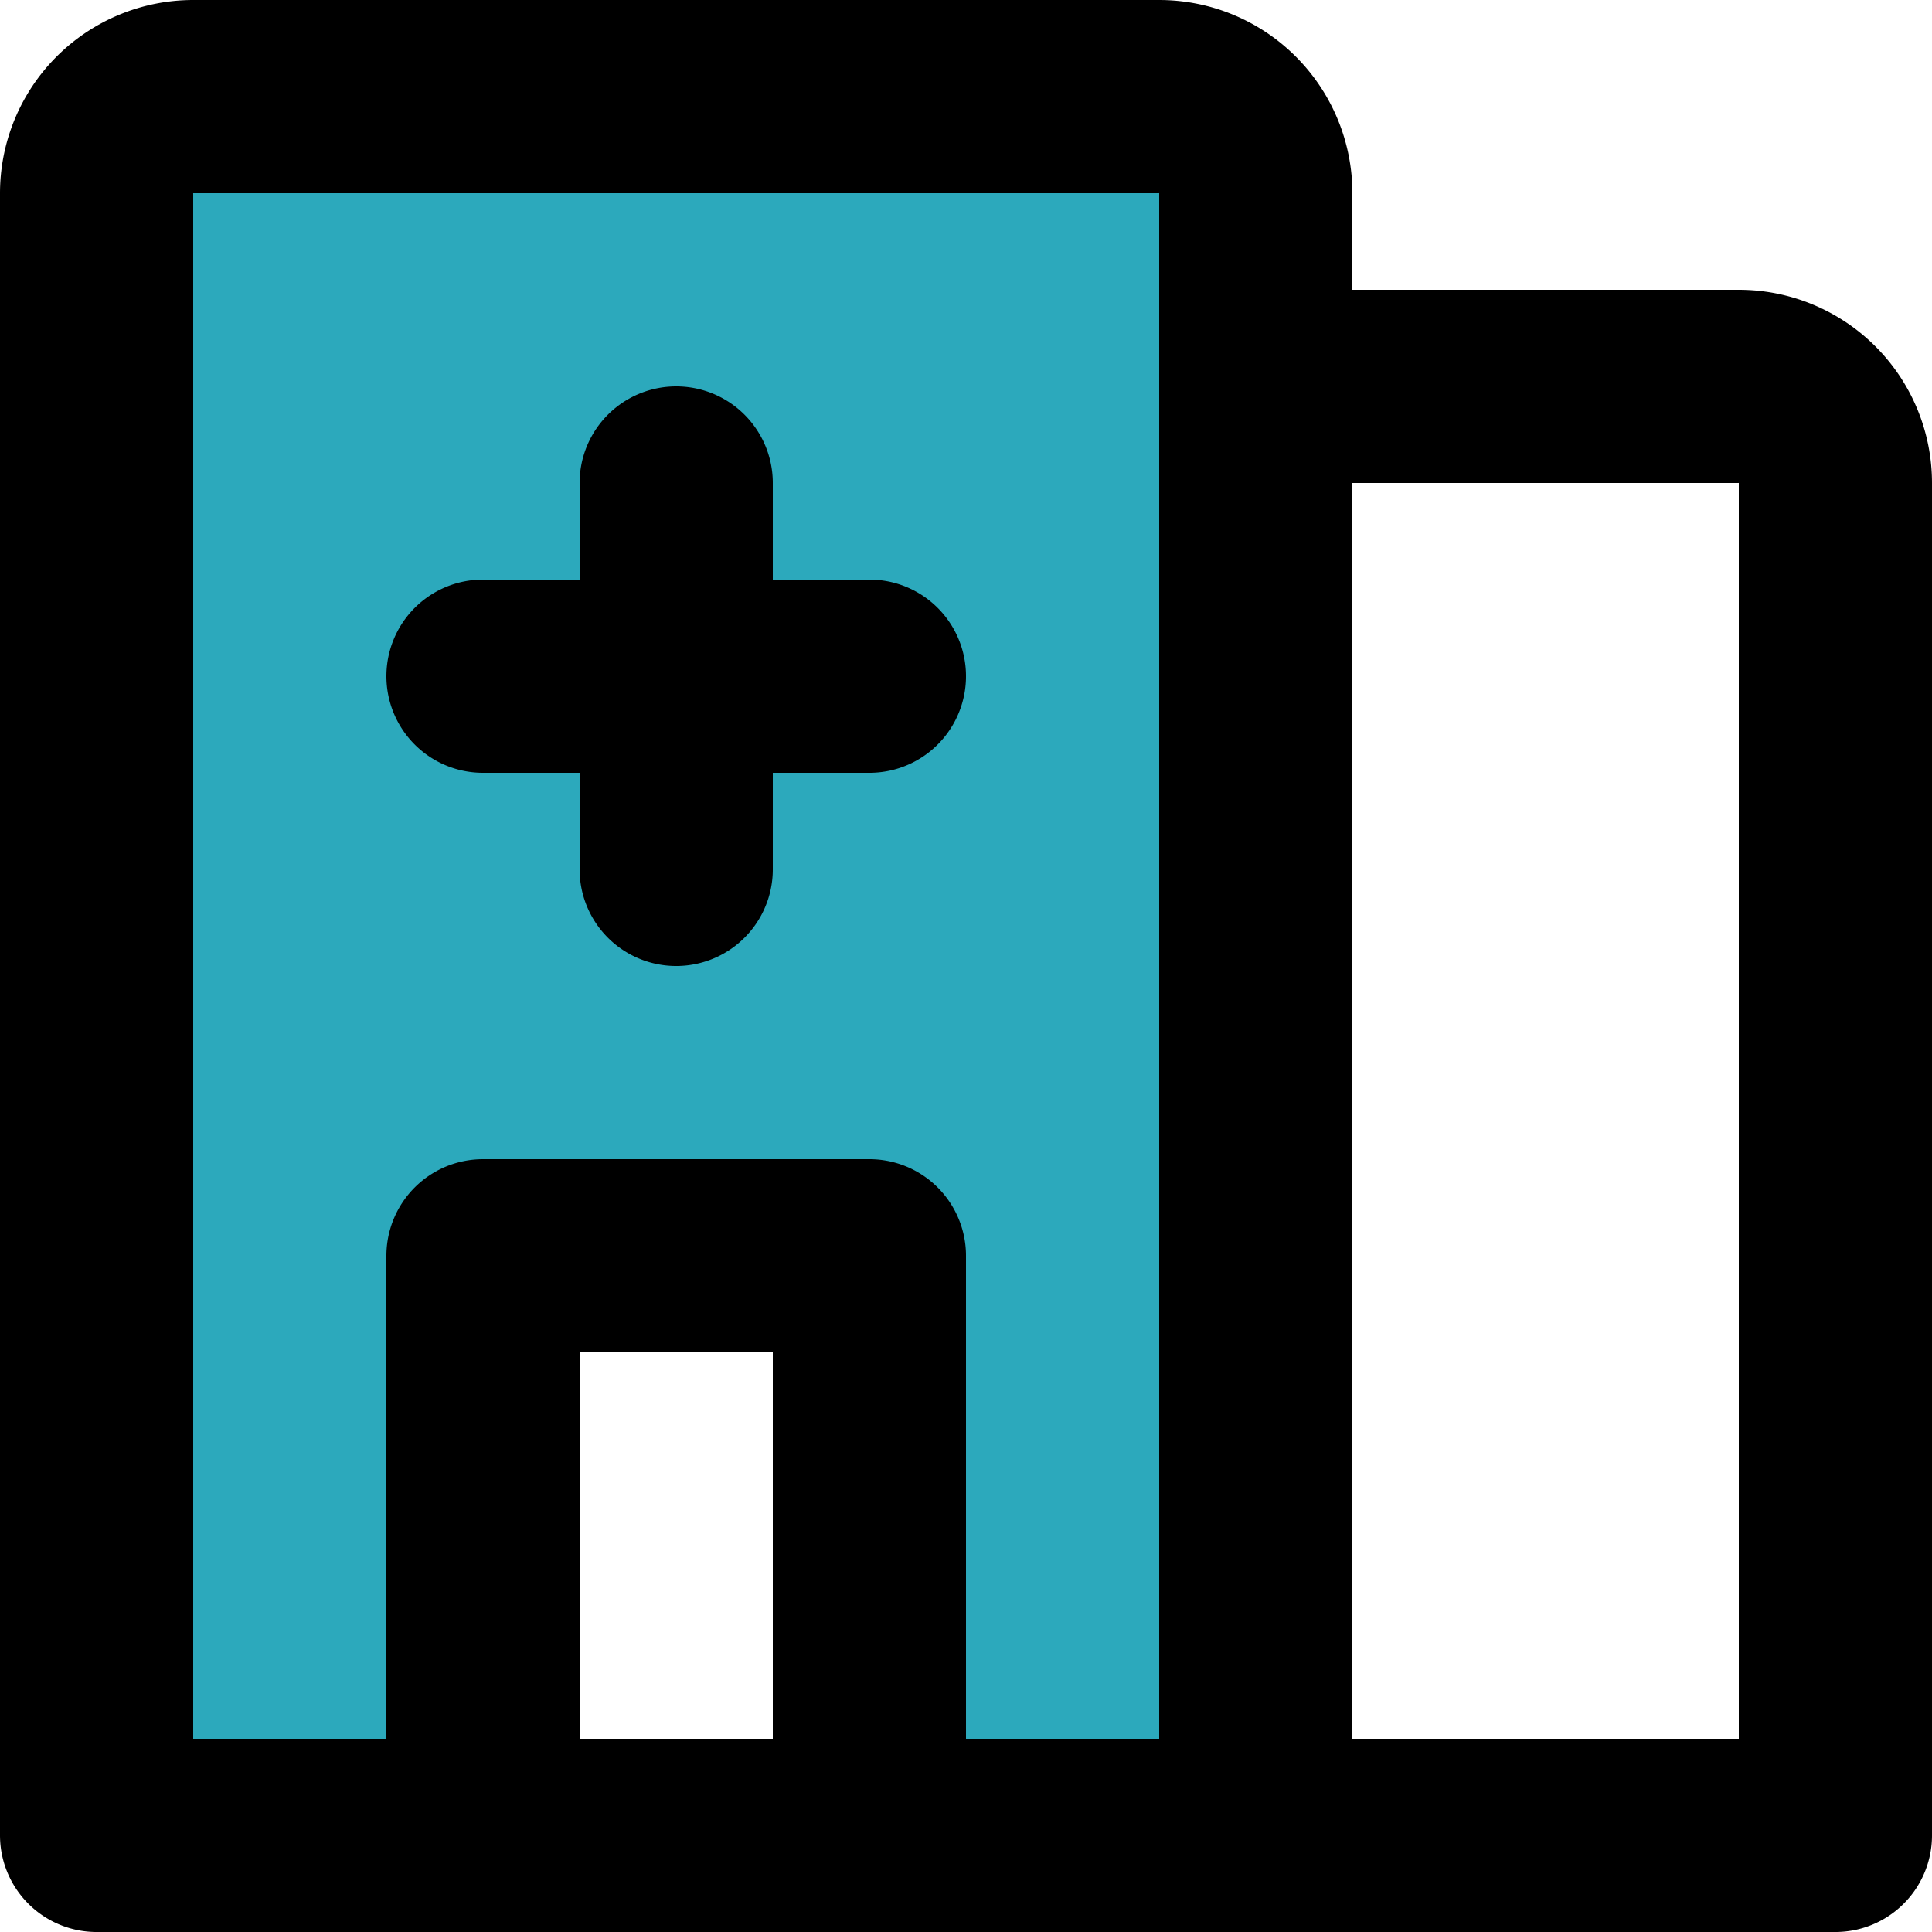
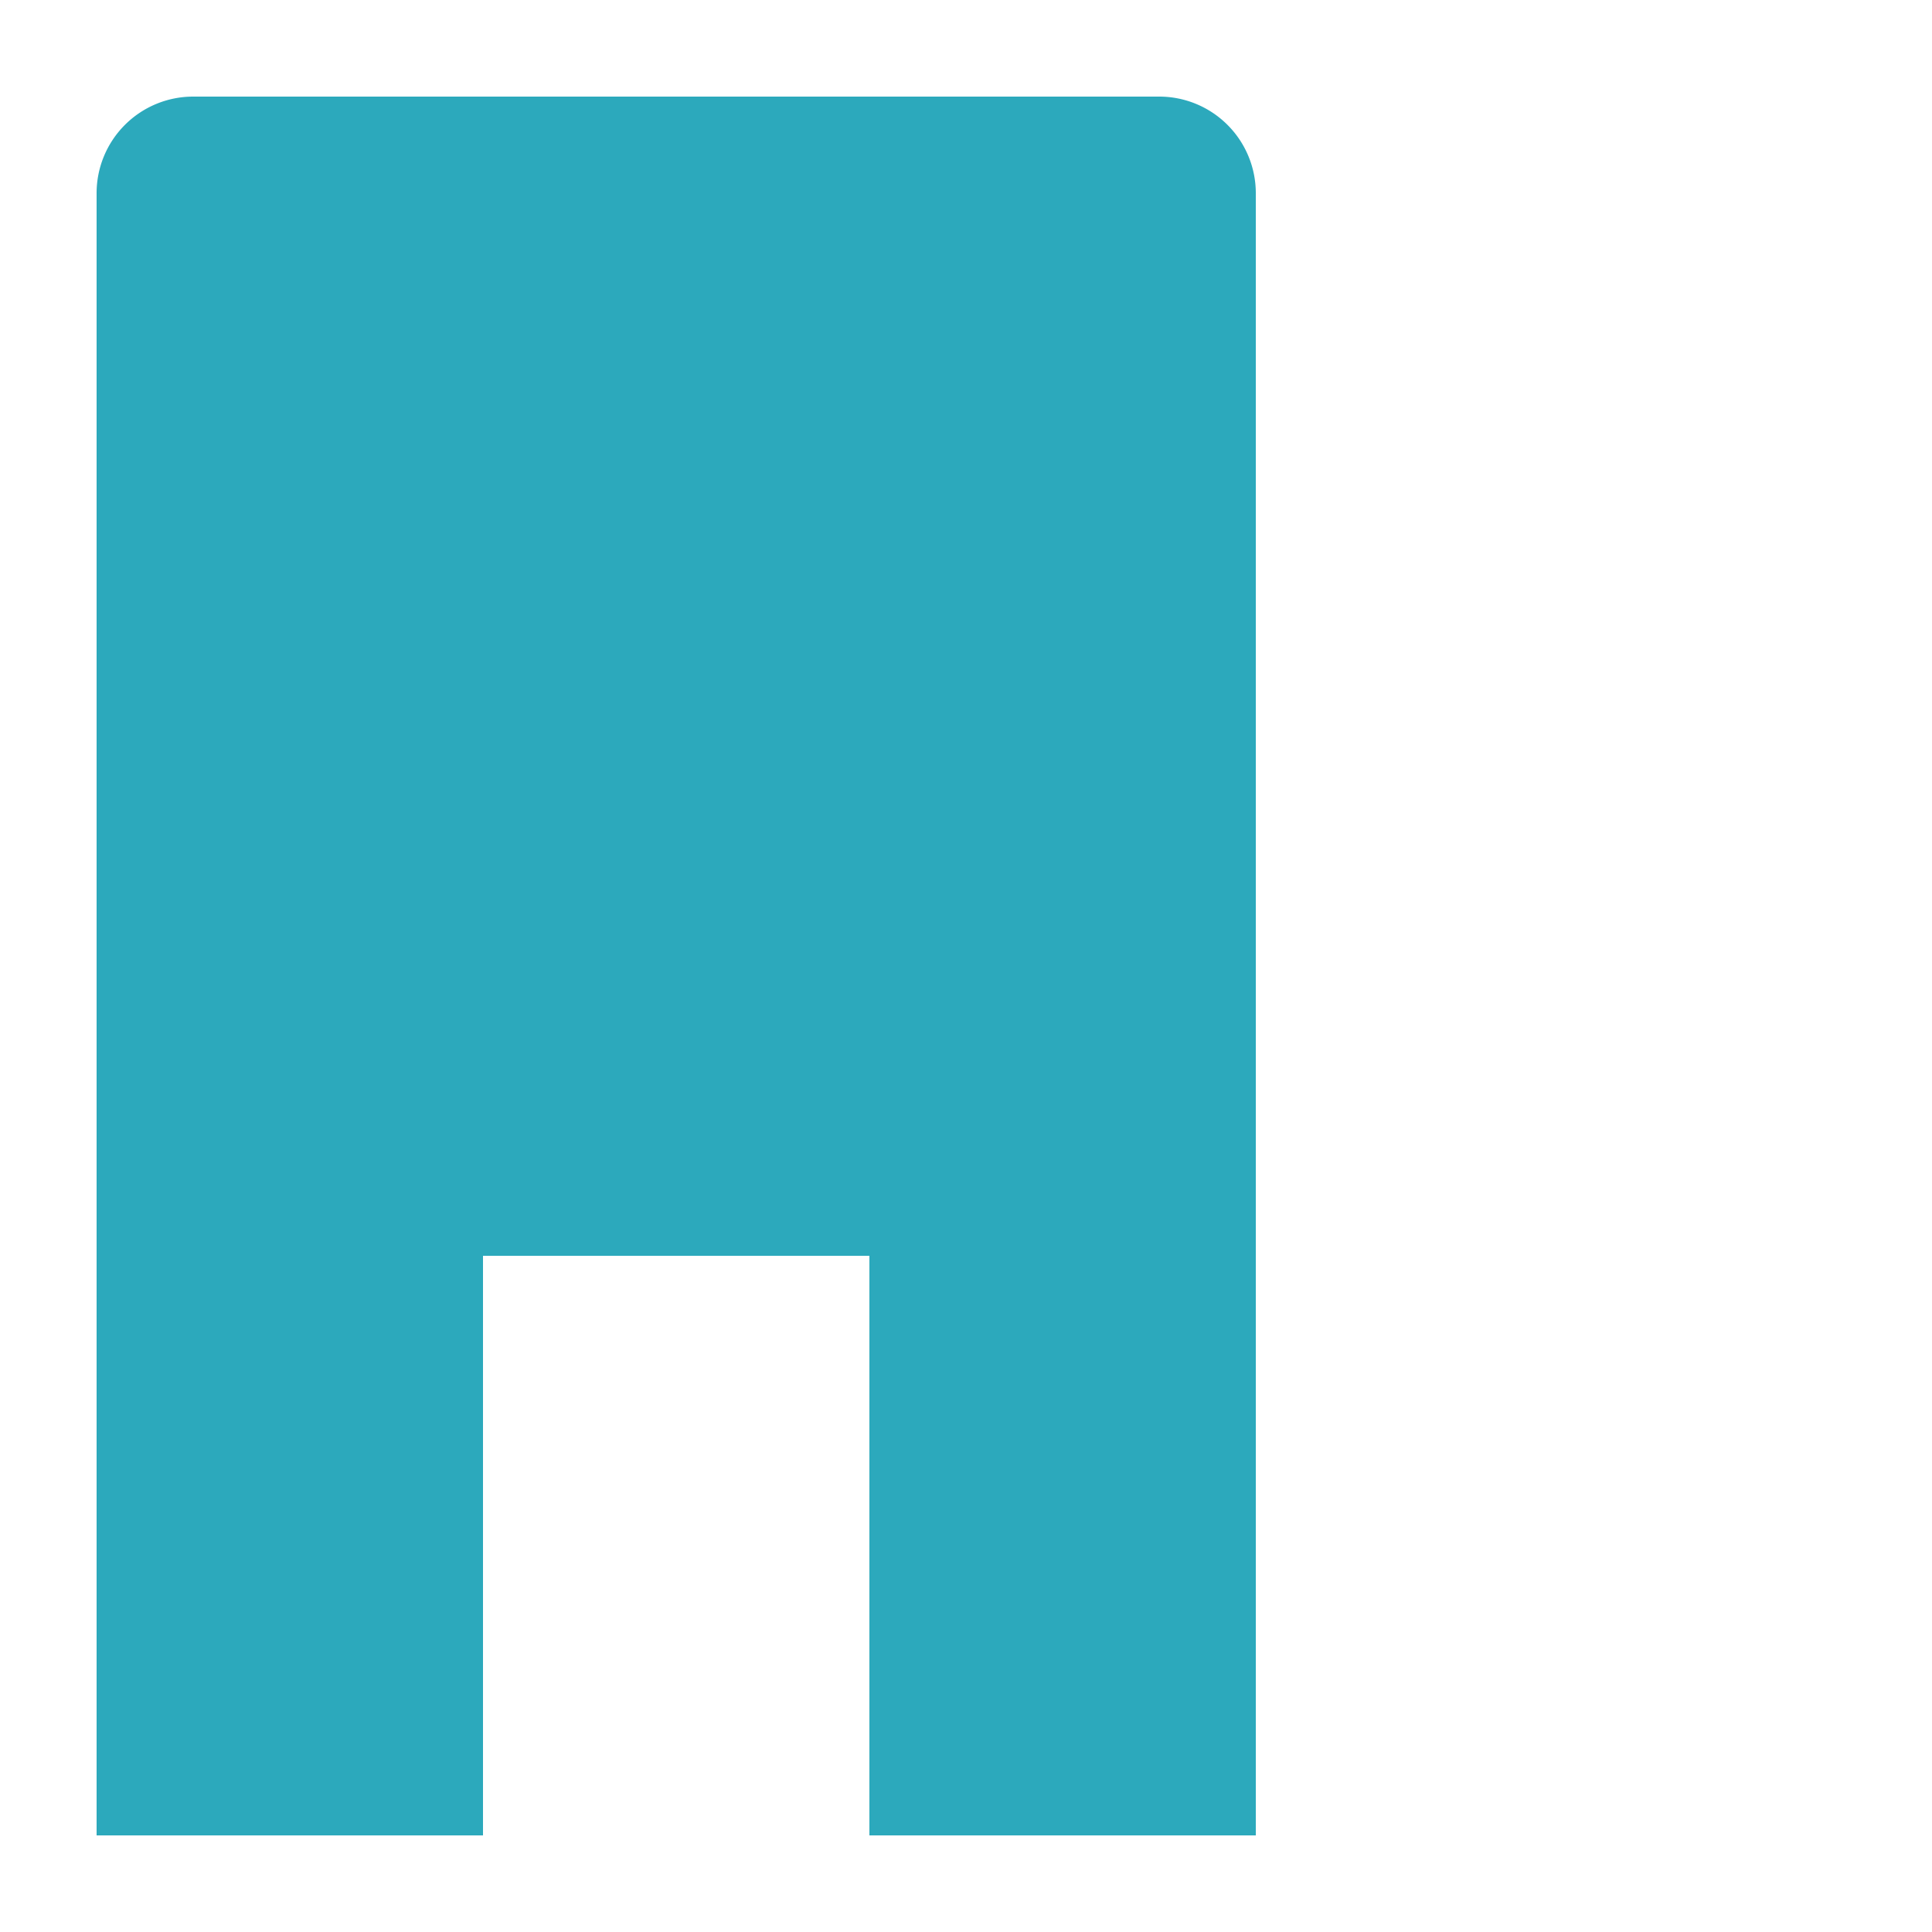
<svg xmlns="http://www.w3.org/2000/svg" width="800px" height="800px" viewBox="0 0 20 20">
  <g id="hospital" transform="translate(-2 -2)">
    <path id="secondary" fill="#2ca9bc" d="M14,3H4A1,1,0,0,0,3,4V21H7V15h4v6h4V4A1,1,0,0,0,14,3Z" />
-     <path id="primary" d="M9,7v4m2-2H7m4,6H7v6h4ZM15,4a1,1,0,0,0-1-1H4A1,1,0,0,0,3,4V21H15Zm0,0a1,1,0,0,0-1-1H4A1,1,0,0,0,3,4V21H15Zm0,17h6V7a1,1,0,0,0-1-1H15Zm0,0h6V7a1,1,0,0,0-1-1H15Z" fill="none" stroke="#000000" stroke-linecap="round" stroke-linejoin="round" stroke-width="2" />
  </g>
</svg>